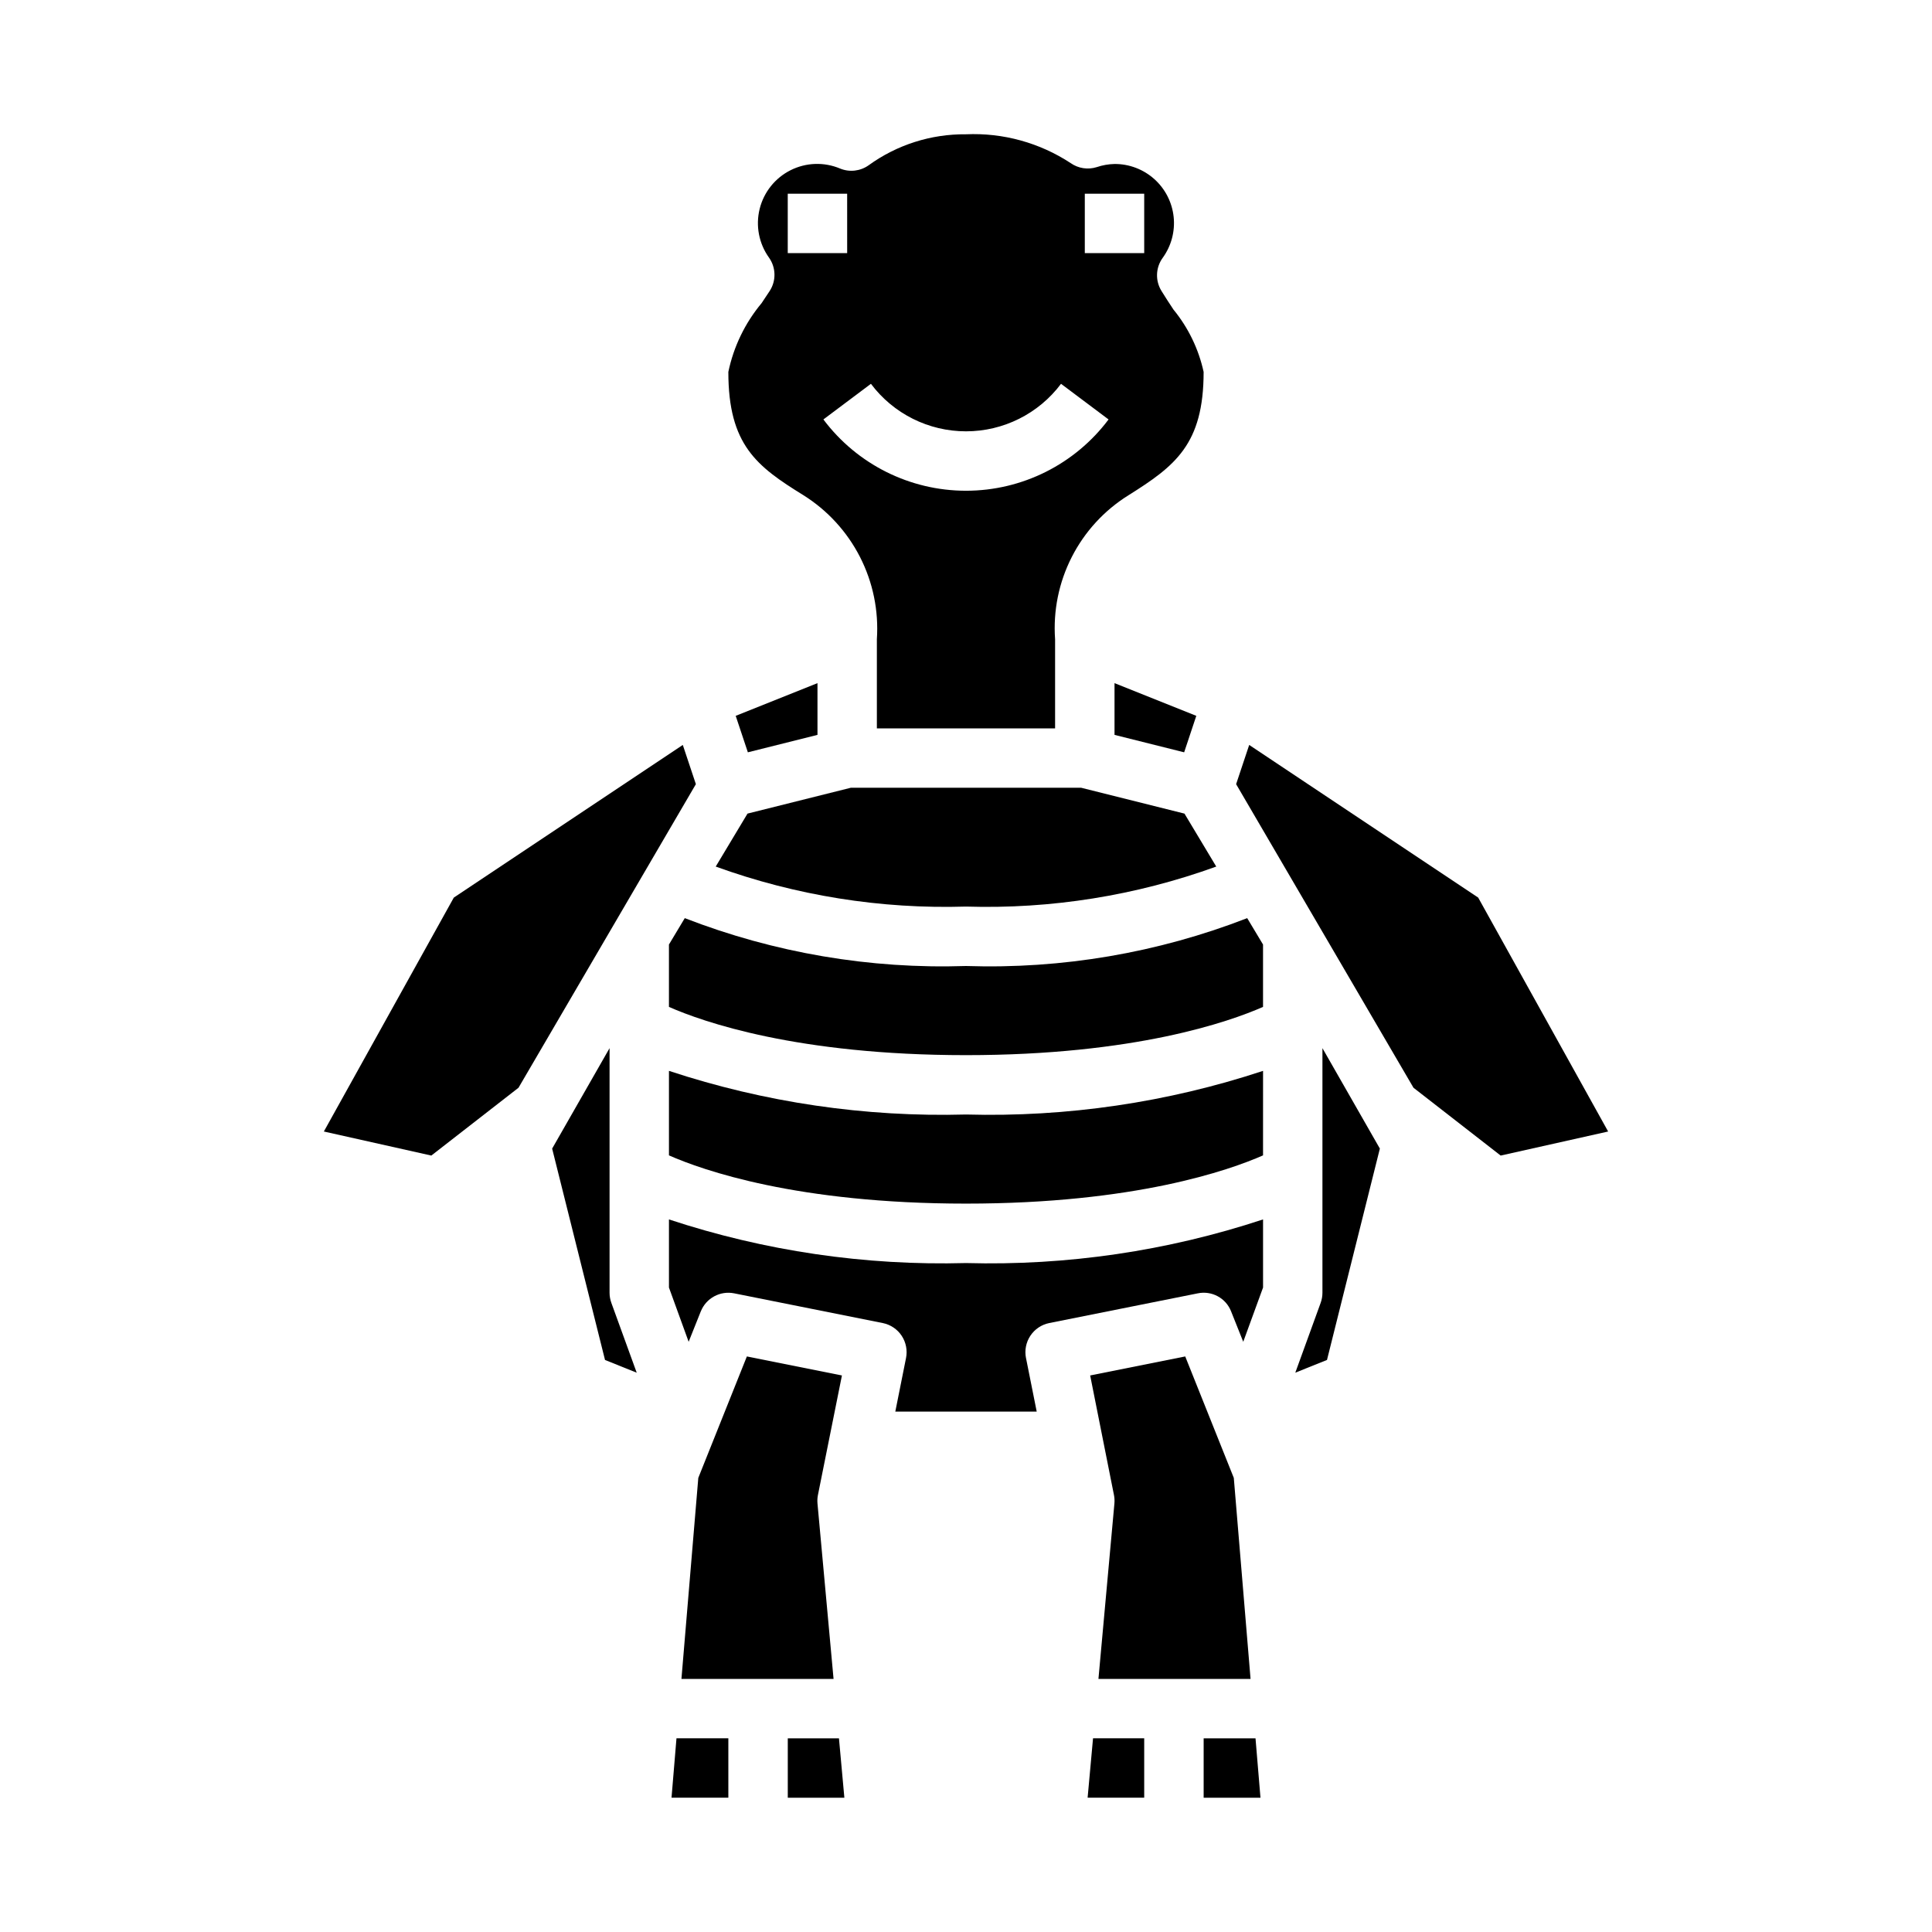
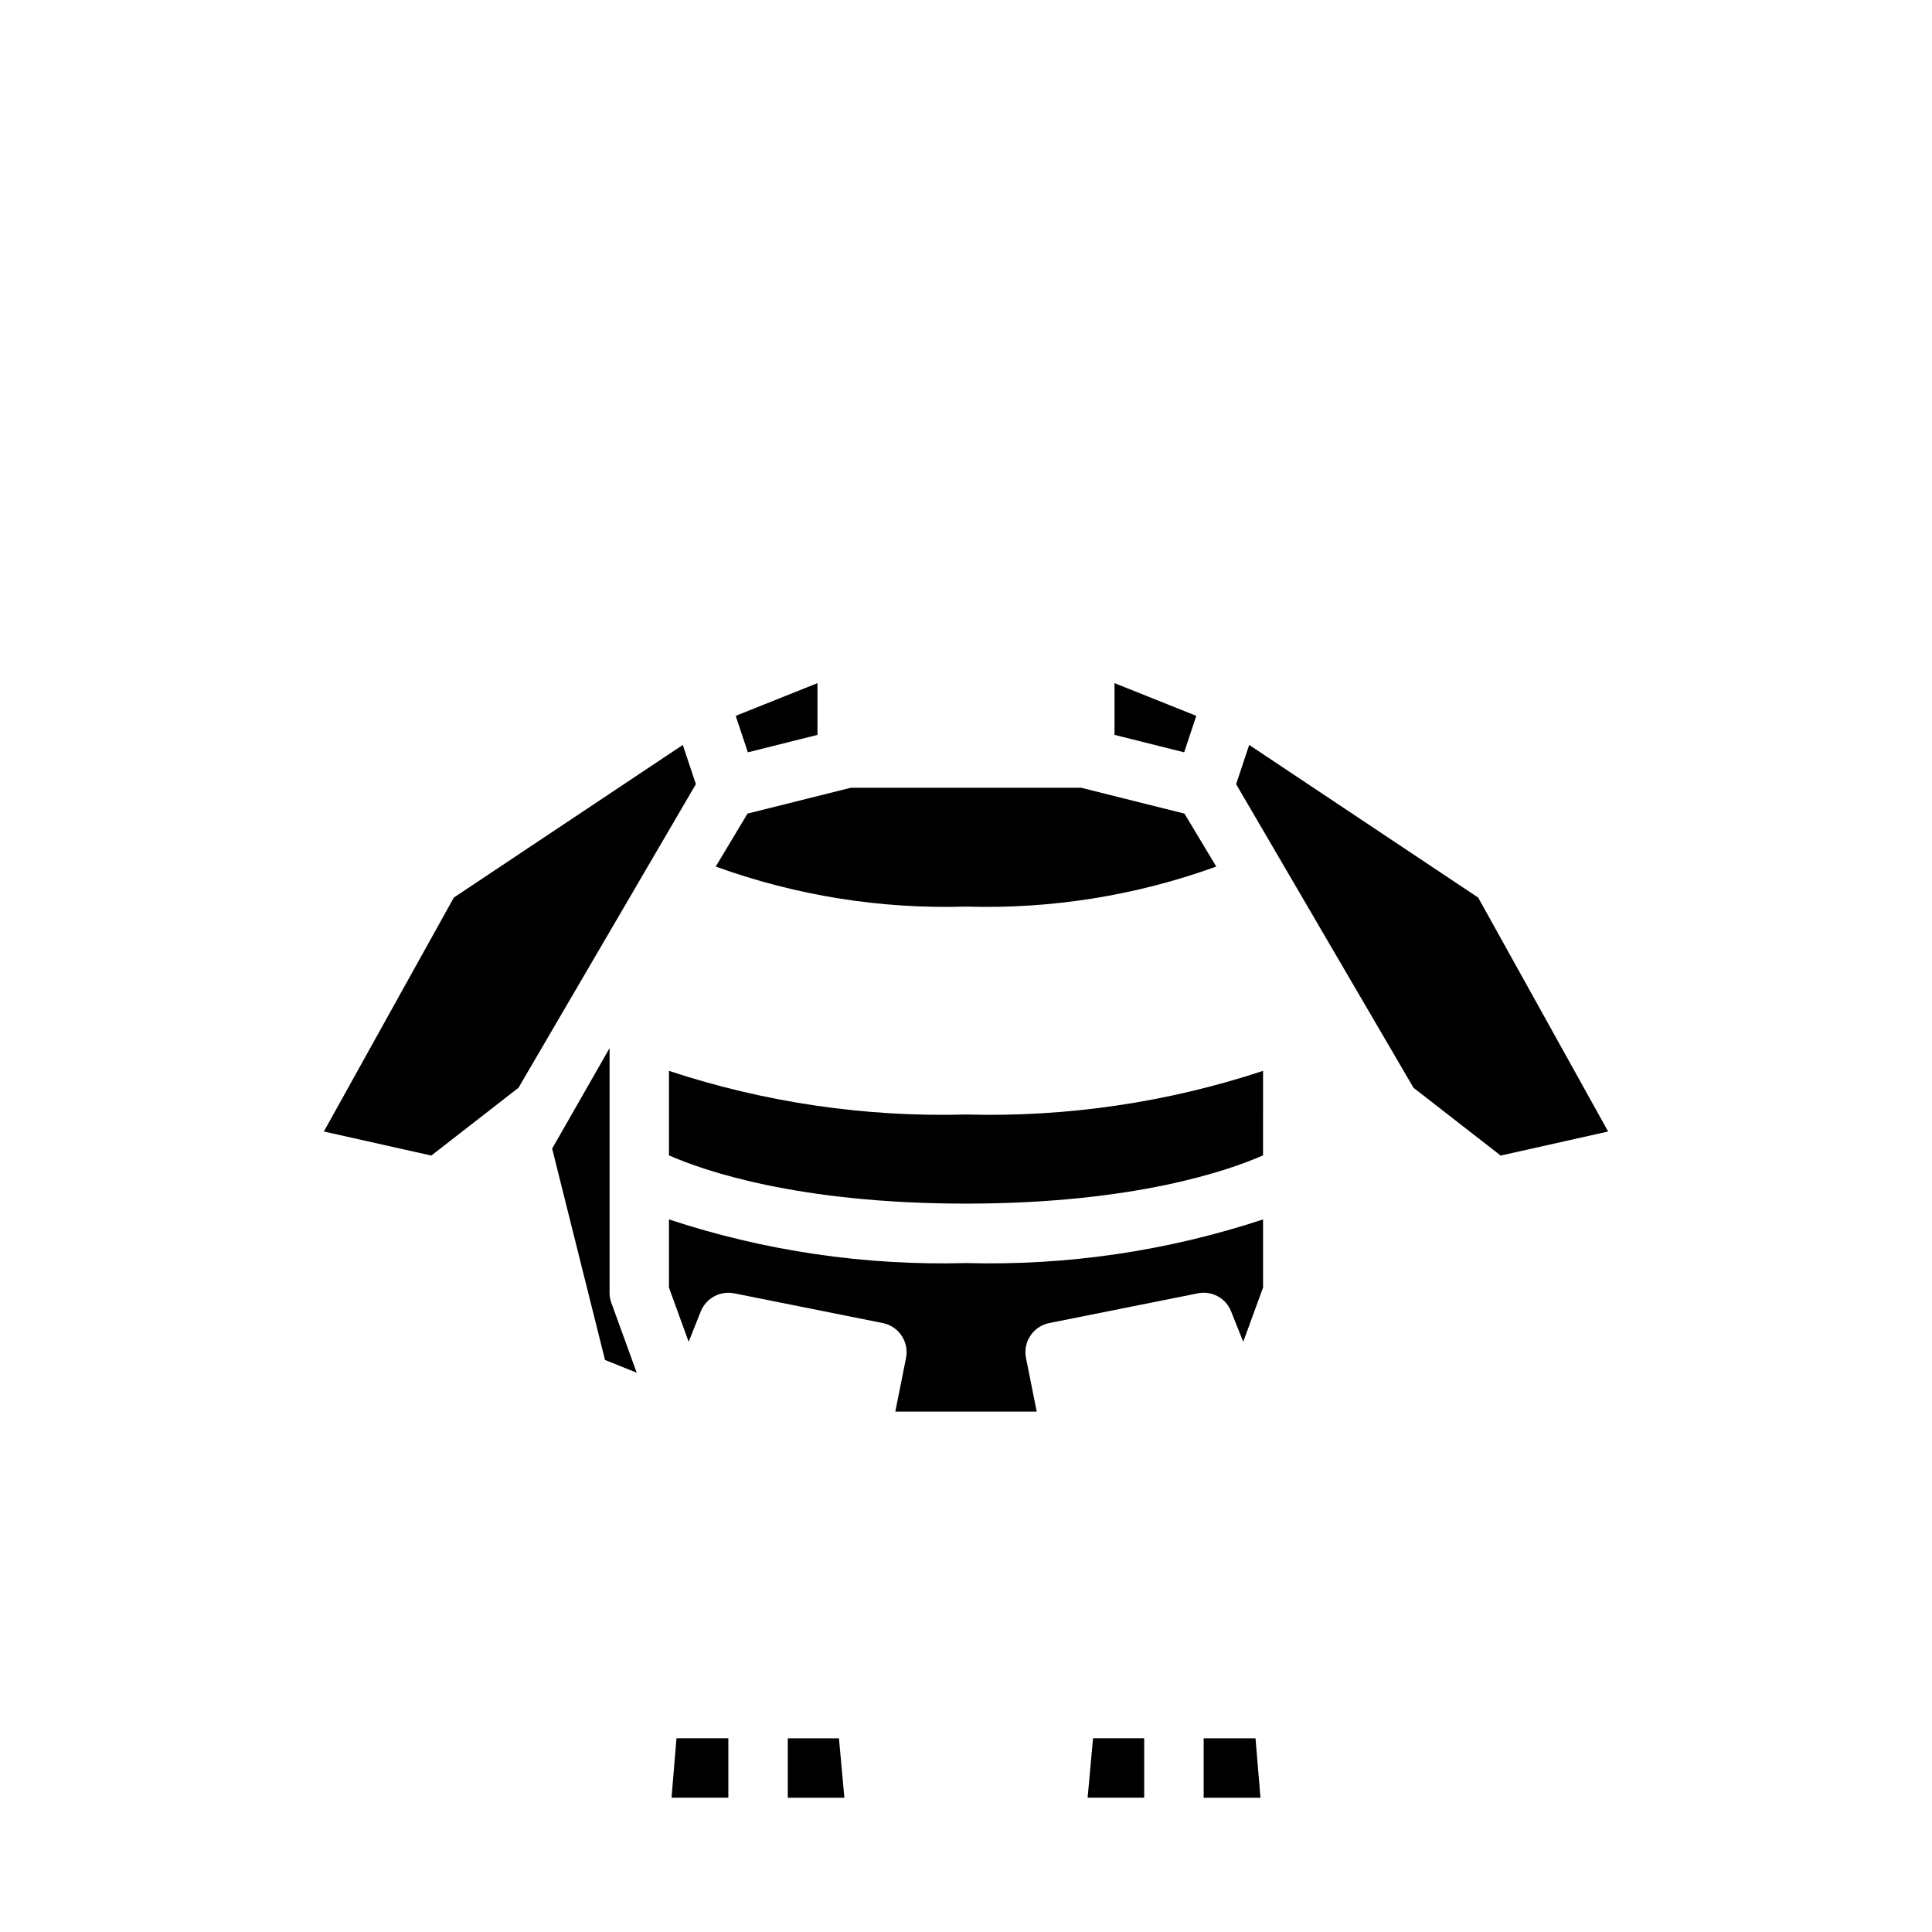
<svg xmlns="http://www.w3.org/2000/svg" fill="#000000" width="800px" height="800px" version="1.1" viewBox="144 144 512 512">
  <g>
    <path d="m305.54 486.59v-64.816l-15.215 26.617 14.012 56.016 8.398 3.371-6.715-18.492v-0.004c-0.316-0.859-0.48-1.773-0.48-2.691z" />
    <path d="m439.36 338.75 18.453 4.621 3.219-9.668-21.672-8.664z" />
    <path d="m360.64 338.75v-13.711l-21.672 8.664 3.223 9.668z" />
    <path d="m466.32 373.65-8.422-14.035-27.379-6.852h-61.039l-27.379 6.848-8.422 14.035-0.004 0.004c21.238 7.695 43.742 11.297 66.324 10.602 22.578 0.695 45.082-2.906 66.32-10.602z" />
-     <path d="m376.38 313.41v23.617h47.23v-23.617c-0.539-7.527 0.988-15.059 4.414-21.781 3.422-6.723 8.617-12.387 15.023-16.375 12.352-7.754 19.926-13.484 19.926-32.691-1.324-6.066-4.066-11.73-8-16.531-1.078-1.637-2.156-3.273-3.148-4.894v-0.004c-1.703-2.715-1.586-6.195 0.293-8.793 2.285-3.137 3.32-7.016 2.91-10.879-0.414-3.859-2.242-7.43-5.141-10.02-2.894-2.586-6.648-4.008-10.531-3.984-1.609 0.039-3.199 0.32-4.723 0.836-2.336 0.734-4.879 0.34-6.883-1.062-8.219-5.402-17.93-8.078-27.754-7.644-9.262-0.094-18.305 2.785-25.805 8.219-2.207 1.562-5.059 1.887-7.559 0.859-4.231-1.781-9.027-1.617-13.129 0.445-4.102 2.062-7.094 5.812-8.191 10.27s-0.191 9.168 2.484 12.898c1.867 2.641 1.934 6.152 0.164 8.855l-2.125 3.195v0.004c-4.391 5.262-7.418 11.523-8.816 18.23 0 19.391 7.551 25.039 19.875 32.66 6.398 4.008 11.59 9.676 15.023 16.398 3.43 6.727 4.973 14.258 4.461 21.789zm55.105-118.08h15.742v15.746h-15.742zm-78.723 15.746v-15.746h15.742l0.004 15.746zm22.043 34.637c5.945 7.93 15.277 12.594 25.191 12.594 9.91 0 19.242-4.664 25.188-12.594l12.594 9.445h0.004c-8.922 11.895-22.922 18.895-37.785 18.895-14.867 0-28.867-7-37.789-18.895z" />
    <path d="m432.23 620.41h14.996v-15.742h-13.562z" />
-     <path d="m367.12 508.51-25.191-5.039-12.871 32.18-4.469 53.277h40.312l-4.262-46.516c-0.066-0.754-0.023-1.516 0.129-2.258z" />
-     <path d="m475.41 588.93-4.441-53.277-12.871-32.18-25.191 5.039 6.297 31.645h0.004c0.148 0.742 0.191 1.504 0.125 2.258l-4.234 46.516z" />
-     <path d="m352.77 604.67v15.742h14.996l-1.434-15.742z" />
+     <path d="m352.77 604.67v15.742h14.996l-1.434-15.742" />
    <path d="m462.98 604.67v15.742h15.059l-1.316-15.742z" />
-     <path d="m400 400c-25.445 0.844-50.793-3.473-74.527-12.684l-4.195 6.992v16.531c8.926 3.938 34 12.785 78.719 12.785 44.723 0 69.793-8.855 78.719-12.785v-16.531l-4.195-6.992h0.004c-23.73 9.211-49.082 13.527-74.523 12.684z" />
-     <path d="m494.46 486.59c0 0.918-0.164 1.832-0.477 2.691l-6.715 18.492 8.398-3.371 14.012-56.016-15.219-26.613z" />
    <path d="m321.28 427.79v22.395c8.926 3.938 34 12.785 78.719 12.785 44.723 0 69.793-8.855 78.719-12.785l0.004-22.395c-25.371 8.383-52.008 12.297-78.719 11.566-26.715 0.73-53.348-3.184-78.723-11.566z" />
    <path d="m321.28 467.16v18.051l5.219 14.375 3.211-8.039h0.004c1.41-3.539 5.152-5.559 8.887-4.793l39.359 7.871c2.047 0.418 3.844 1.629 4.996 3.371 1.148 1.742 1.562 3.871 1.145 5.918l-2.836 14.168h37.473l-2.832-14.168h-0.004c-0.418-2.047-0.004-4.176 1.148-5.918 1.152-1.742 2.945-2.953 4.992-3.371l39.359-7.871c3.731-0.785 7.477 1.242 8.859 4.793l3.211 8.039 5.25-14.375v-18.051c-25.371 8.383-52.008 12.293-78.719 11.562-26.715 0.73-53.348-3.18-78.723-11.562z" />
    <path d="m475.05 341.42-3.465 10.391 47.004 80.453 23.105 17.973 28.48-6.375-34.441-61.992z" />
    <path d="m324.95 341.42-60.684 40.449-34.441 61.992 28.48 6.375 23.105-17.973 47.004-80.453z" />
    <path d="m321.96 620.41h15.059v-15.742h-13.746z" />
  </g>
</svg>